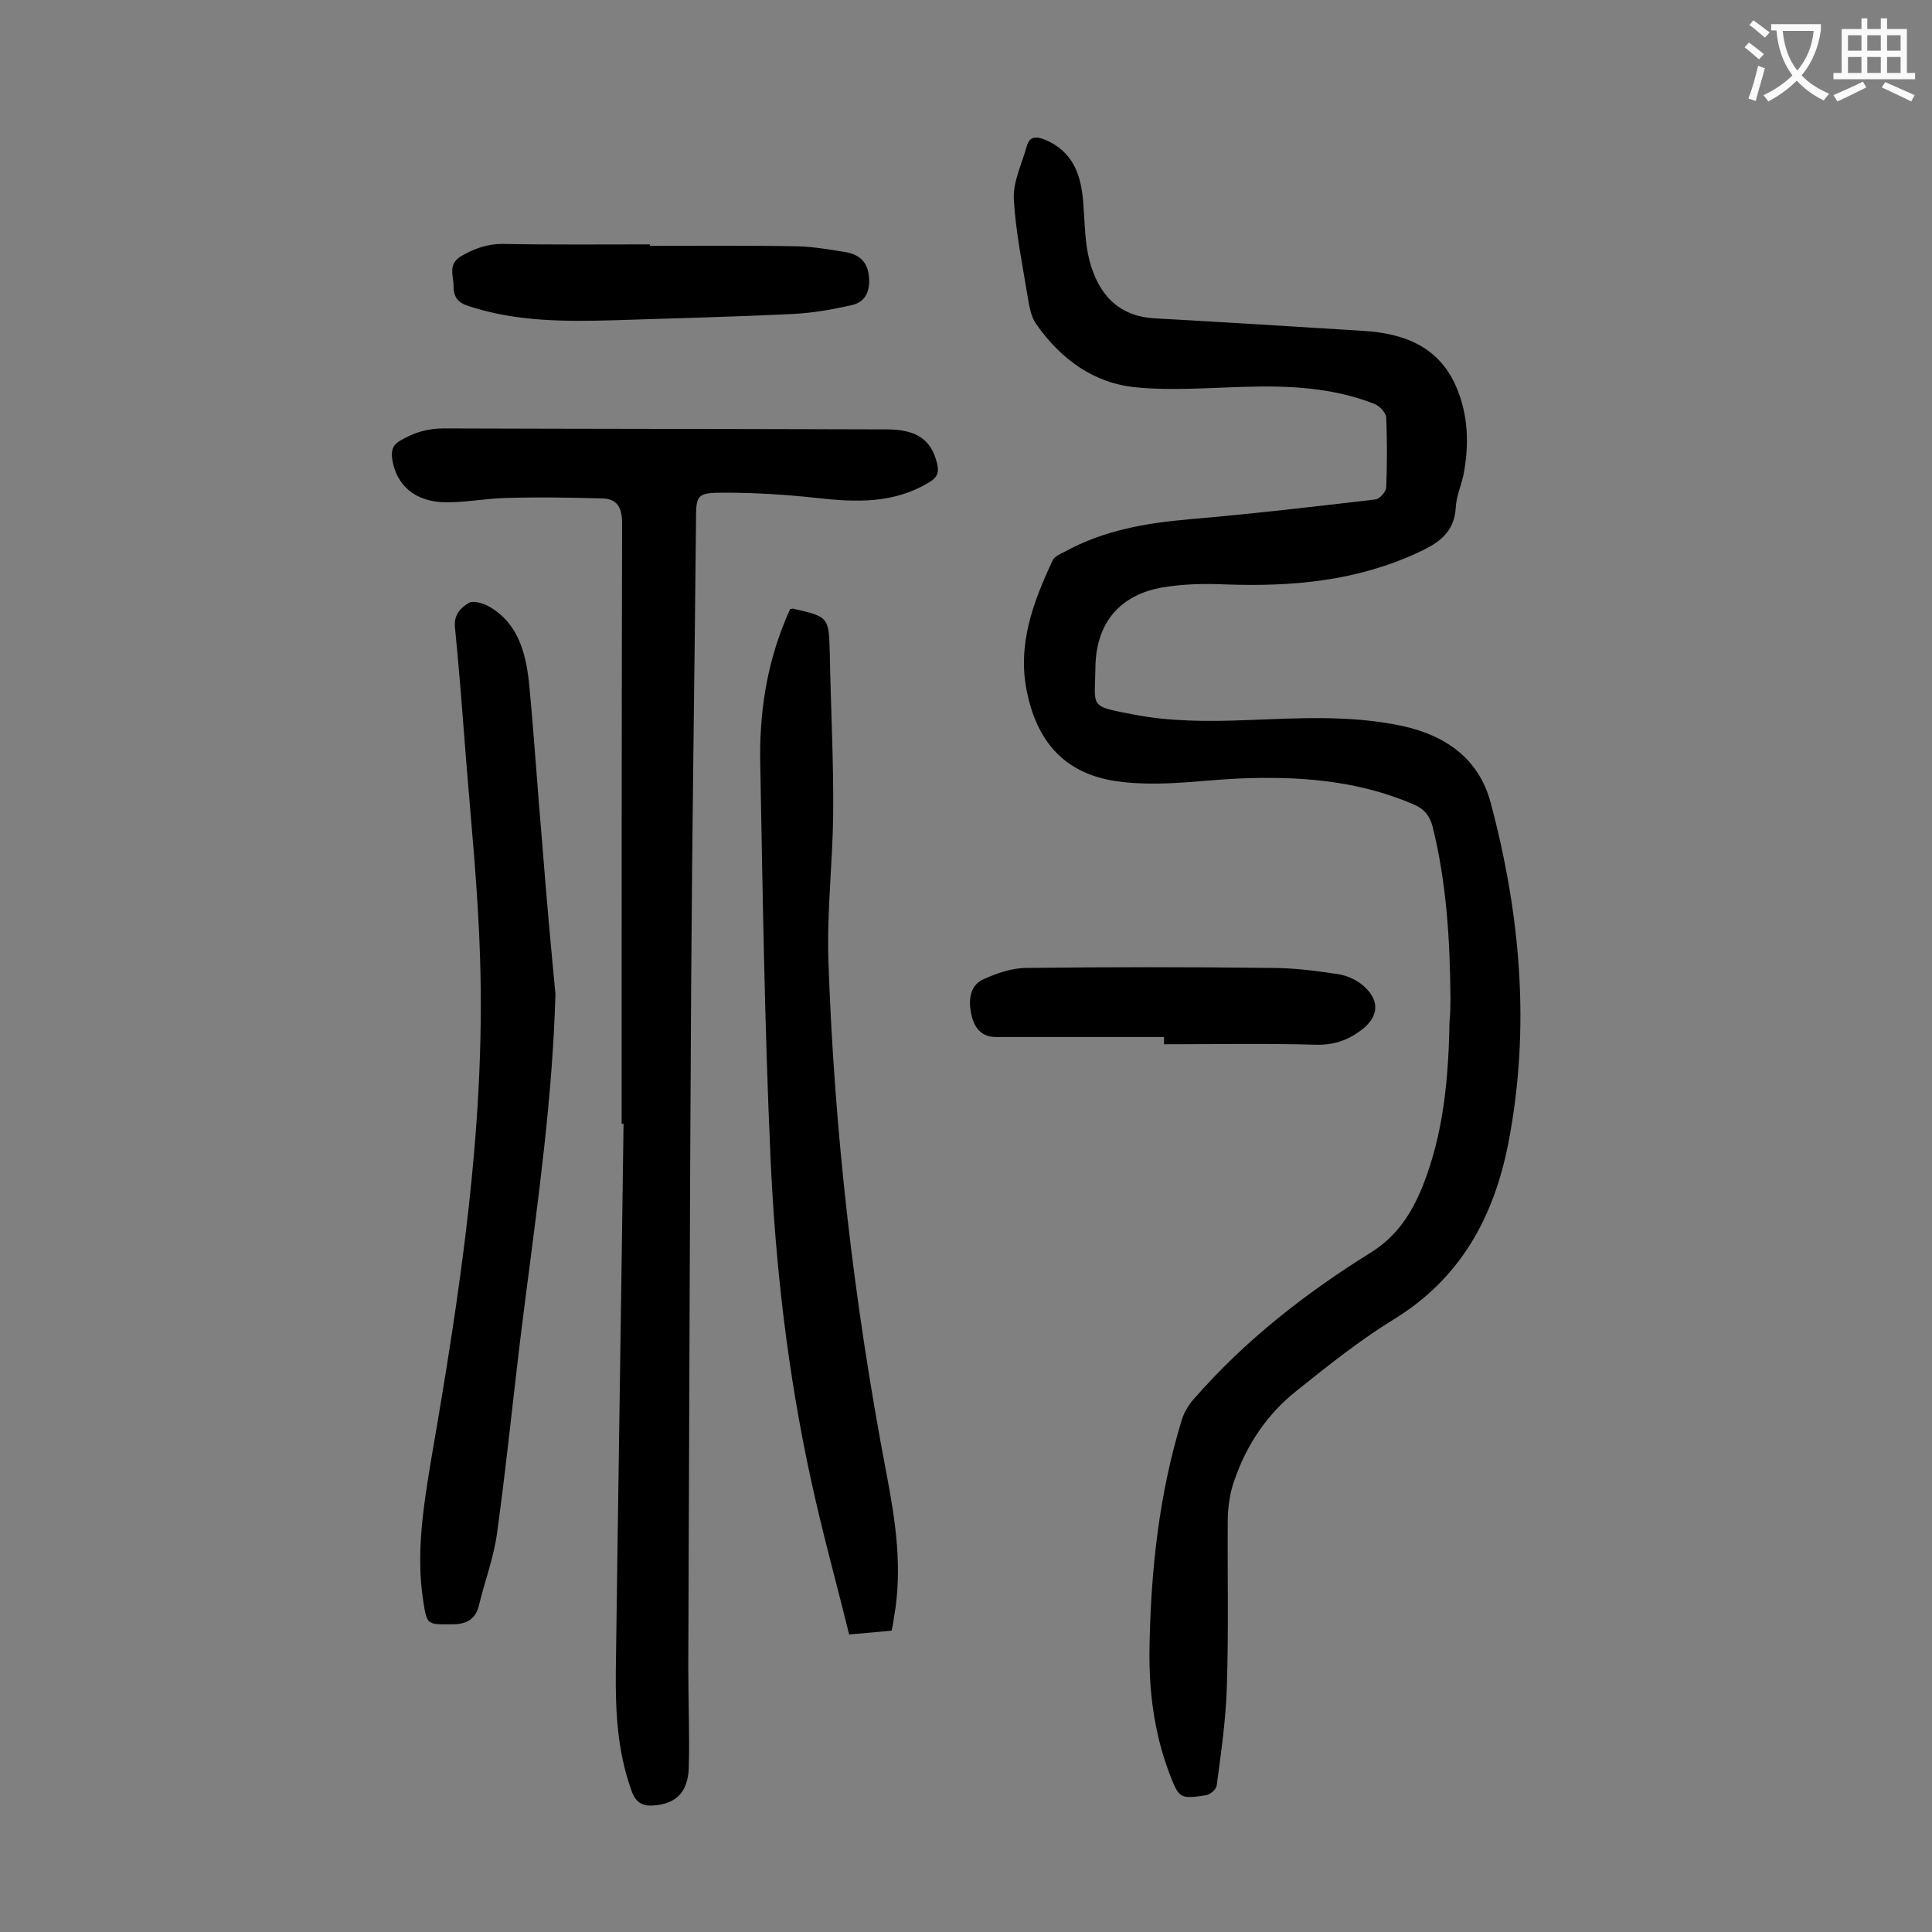
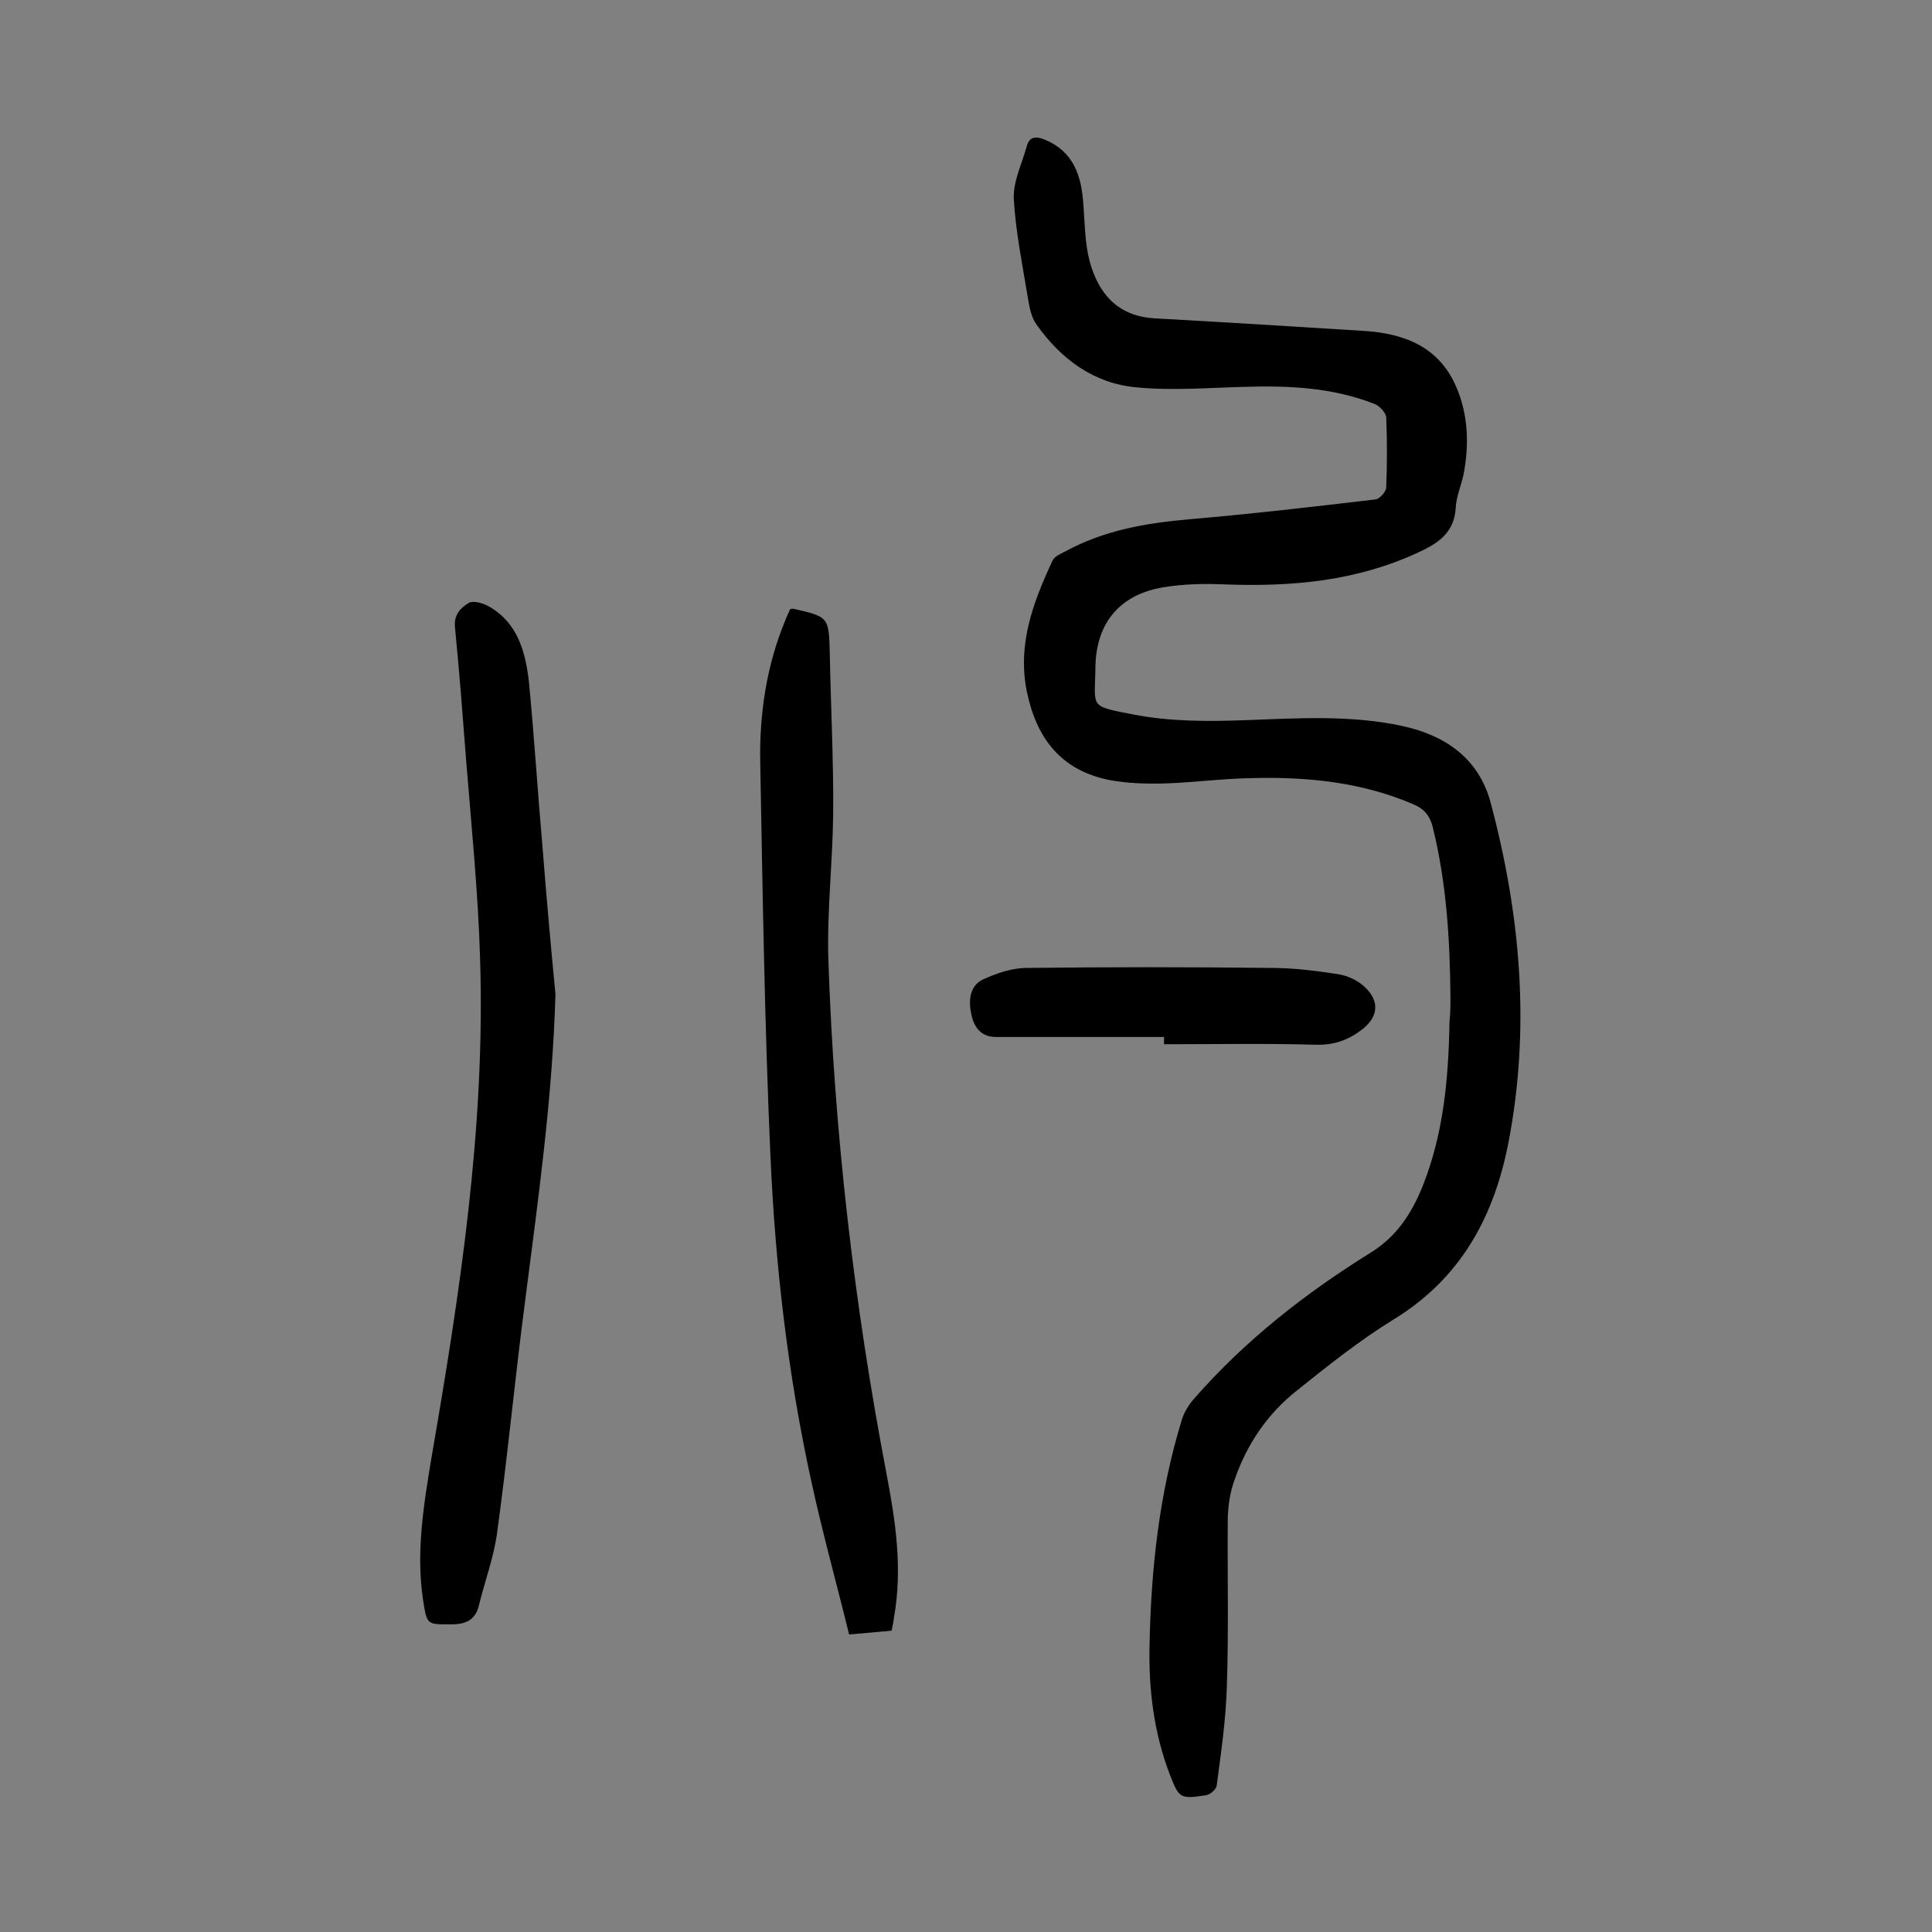
<svg xmlns="http://www.w3.org/2000/svg" enable-background="new 0 0 400 400" viewBox="0 0 400 400">
  <rect x="0" y="0" width="400" height="400" fill="#808080" stroke="none" />
  <g fill="#000001">
    <path d="m300.3 206.6c-.1-12-.8-23.8-3.7-35.5-.6-2.2-1.7-3.6-3.8-4.5-10.8-4.7-22.2-5.8-33.7-5.5-6 .1-11.9.9-17.9 1.1-3.8.1-7.8 0-11.5-.7-10-2-15.1-8.6-17.1-18.3-2-9.8 1.3-18.5 5.3-27.1.4-.9 1.6-1.4 2.6-1.9 8-4.4 16.7-5.9 25.8-6.7 12.9-1.1 25.7-2.6 38.5-4.1.8-.1 2.1-1.5 2.2-2.4.2-4.9.2-9.7 0-14.6-.1-1-1.4-2.4-2.5-2.8-8.7-3.4-17.8-3.8-27.1-3.5-7.4.2-14.8.8-22.1.1-8.8-.8-15.6-5.8-20.7-13-1.1-1.5-1.5-3.7-1.8-5.6-1.1-6.7-2.5-13.5-2.9-20.3-.2-3.7 1.7-7.4 2.7-11.1.6-2 1.9-2 3.7-1.3 6 2.5 7.6 7.5 8 13.4.3 3.9.3 8 1.3 11.8 1.8 6.6 5.7 11.3 13.3 11.8 14.4.8 28.9 1.7 43.3 2.6 8.4.5 15.7 3.2 19.3 11.6 2.5 5.8 2.7 12 1.5 18.2-.5 2.3-1.5 4.5-1.6 6.8-.3 5.1-3.5 7.3-7.6 9.2-12.8 6-26.2 7.2-40.1 6.7-4.3-.2-8.7-.1-12.9.6-8.9 1.5-13.8 7.3-14 16.3-.1 8.7-1.5 8.2 7.7 10 7.6 1.5 15.6 1.5 23.4 1.2 10.8-.4 21.7-1.1 32.4 1.2 8.8 1.9 15.8 6.6 18.3 15.8 6.2 23.2 8.3 46.7 3.7 70.5-3 15.4-9.9 28.1-23.8 36.6-7 4.3-13.5 9.5-20 14.7-6.1 4.8-10.4 11.2-12.9 18.5-.9 2.4-1.3 5.1-1.4 7.7-.1 11.7.2 23.5-.2 35.2-.2 6.8-1.2 13.6-2.1 20.4-.1.8-1.4 1.9-2.3 2-5.3.8-5.5.6-7.4-4.3-3.3-8.6-4.4-17.6-4.2-26.7.3-15.9 2-31.5 6.7-46.8.5-1.6 1.5-3.2 2.6-4.4 10.5-12 22.9-21.7 36.4-30.1 5.5-3.4 8.5-8.1 10.8-13.7 4.4-11 5.4-22.5 5.6-34.1.2-1.9.2-3.5.2-5z" />
-     <path d="m128.7 232.7c0-41.5 0-83 .1-124.4 0-3.3-1.1-5-4-5.1-6.7-.2-13.4-.3-20.1-.1-4.1.1-8.1.9-12.2.9-6.5 0-10.5-3.5-11.3-9-.2-1.7 0-2.8 1.7-3.8 2.9-1.7 5.7-2.5 9-2.5 30.5.1 61.1.1 91.6.2 6.4 0 9.3 2.2 10.5 7 .5 2 0 3-1.7 4-7.3 4.4-15.1 4.1-23.2 3.2-6.3-.7-12.8-1.1-19.1-1.1-5.8 0-5.9.4-5.9 6-.3 31.7-.8 63.5-1 95.2-.3 47.3-.4 94.7-.6 142 0 7 .3 13.9.1 20.9-.2 5.1-2.8 7.4-7.3 7.7-2.5.2-3.8-.8-4.6-3.2-2.9-8.1-3.3-16.4-3.2-24.9.5-37.7 1.1-75.4 1.6-113.1-.1.1-.2.1-.4.1z" />
    <path d="m184.6 337.6c-2.8.3-5.6.5-8.8.8-2.6-10.6-5.5-21-7.8-31.6-4.9-22.3-7.5-44.9-8.5-67.7-1.2-27.1-1.6-54.1-2.1-81.2-.2-10.1 1.3-20.1 5.2-29.5.3-.8.7-1.6 1-2.3.3 0 .4-.1.5-.1 7.5 1.7 7.5 1.7 7.7 9.3.2 11.1.8 22.1.7 33.2-.1 10-1.3 20.1-1 30.1 1.2 35.7 5.3 71.2 12 106.3 1.9 9.9 3.4 19.8 1.6 29.9-.1.9-.3 1.8-.5 2.8z" />
    <path d="m115 205.8c-.6 21.5-3.6 42.6-6.3 63.7-2.1 16-3.6 32-5.8 48-.7 5-2.5 9.8-3.7 14.7-.7 3.1-2.6 4.1-5.7 4.1-5.1 0-5.1.2-5.9-5-1.5-9.9.1-19.6 1.7-29.3 5.9-34.2 11.2-68.5 10.1-103.4-.4-13.8-1.8-27.6-2.9-41.3-.7-9.1-1.4-18.3-2.3-27.4-.3-2.6 1.2-4.1 2.9-5.1 1-.5 3 .1 4.2.8 5.9 3.4 7.5 9.4 8.2 15.5 1.1 11.3 1.8 22.7 2.8 34 .8 10.2 1.7 20.4 2.7 30.7z" />
-     <path d="m134.5 50.9c10.3 0 20.5-.1 30.8.1 3.3.1 6.6.7 9.8 1.2 2.8.5 4.5 2 4.8 5 .3 3.1-.7 5.4-3.7 6-3.9.9-8 1.6-12 1.8-12.3.6-24.7.9-37 1.3-10.2.3-20.3.3-30.1-2.9-2.3-.7-3.2-1.9-3.2-4.2 0-2.2-1.3-4.6 1.8-6.3 2.7-1.5 5.2-2.4 8.4-2.4 10.2.2 20.3.1 30.5.1-.1.3-.1.3-.1.3z" />
    <path d="m241 214.7c-11.6 0-23.2 0-34.8 0-3.3 0-4.6-2.3-5.1-4.7-.6-2.7-.4-5.9 2.4-7.2s6-2.4 9.1-2.4c16.9-.2 33.8-.2 50.7 0 4.6 0 9.2.6 13.8 1.3 1.9.3 4.1 1.3 5.5 2.7 3.2 3 2.7 6.3-.8 8.9-2.8 2.1-5.7 3.1-9.4 3-10.5-.3-21-.1-31.4-.1 0-.5 0-1 0-1.5z" />
  </g>
-   <path d="m362.1 8.8c1.1.8 2.1 1.6 3.1 2.4l-1 1.1c-1.3-1.1-2.3-2-3-2.5zm1.9 4.8c.5.2.9.4 1.4.5-.6 2.3-1.3 4.5-1.9 6.8l-1.5-.5c.8-2.1 1.4-4.3 2-6.8zm-1-9.4c1.3.9 2.4 1.8 3.4 2.5l-1 1.1c-1.4-1.2-2.4-2.1-3.2-2.6zm3.7 2.2v-1.4h10.3v1.2c-.5 3.6-1.8 6.8-4 9.4 1.5 1.6 3.4 2.8 5.7 3.8-.3.4-.7.8-1.1 1.4-2.3-1.1-4.1-2.5-5.6-4.1-1.6 1.6-3.6 3.1-5.9 4.3-.3-.5-.7-.9-1-1.3 2.4-1.1 4.4-2.5 6-4.1-1.9-2.5-3-5.6-3.3-9.3h-1.1zm8.8 0h-6.4c.3 3.3 1.3 6 3 8.2 2-2.3 3.1-5.1 3.4-8.2z" fill="#fafafb" />
-   <path d="m385.3 3.8h1.3v2.2h2.8v-2.2h1.3v2.2h4.1v9.1h1.7v1.3h-16.9v-1.3h1.7v-9.1h4.1v-2.2zm.4 13.1.7 1.2c-1.8.9-3.8 1.9-6 2.9-.2-.4-.5-.8-.8-1.3 2.3-1 4.3-1.9 6.1-2.8zm-3.1-6.4h2.8v-3.2h-2.8zm0 4.6h2.8v-3.3h-2.8zm4-4.6h2.8v-3.2h-2.8zm0 4.6h2.8v-3.3h-2.8zm3.7 1.9c2.1.9 4.1 1.8 6.1 2.7l-.7 1.3c-2.2-1.1-4.2-2-6.1-2.9zm3.2-9.7h-2.8v3.2h2.8zm-2.8 7.8h2.8v-3.3h-2.8z" fill="#fafafb" />
</svg>